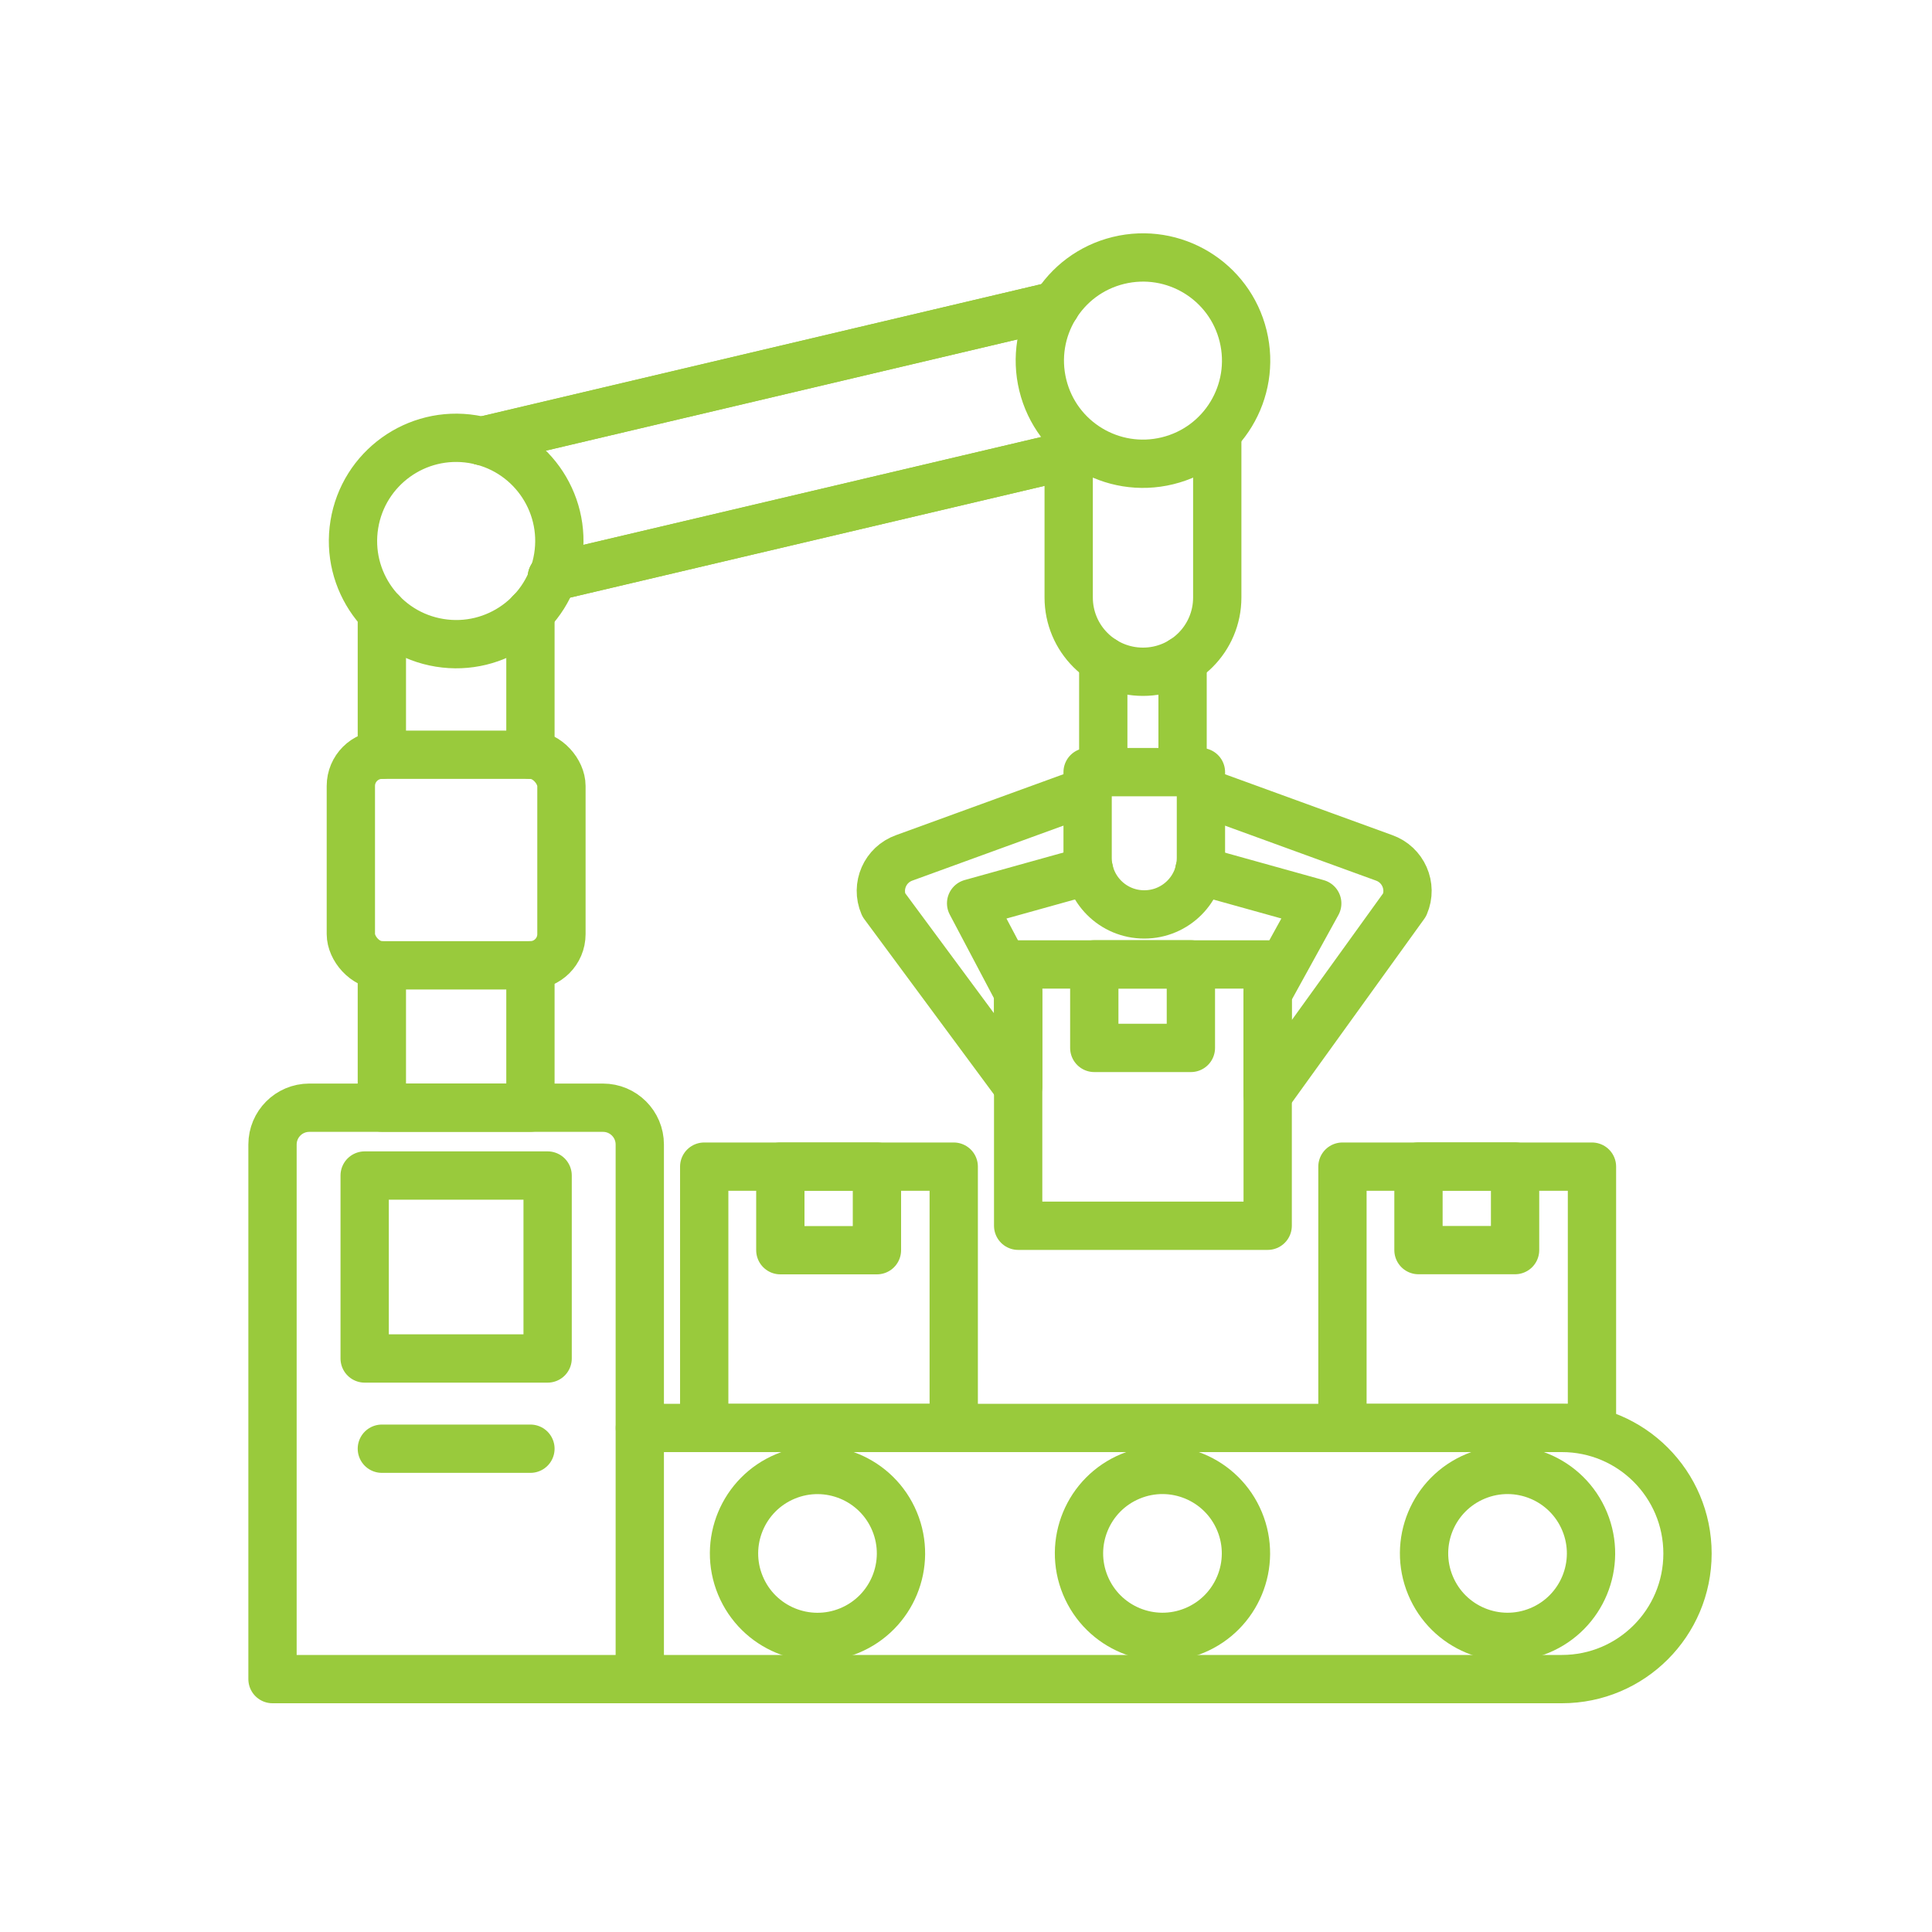
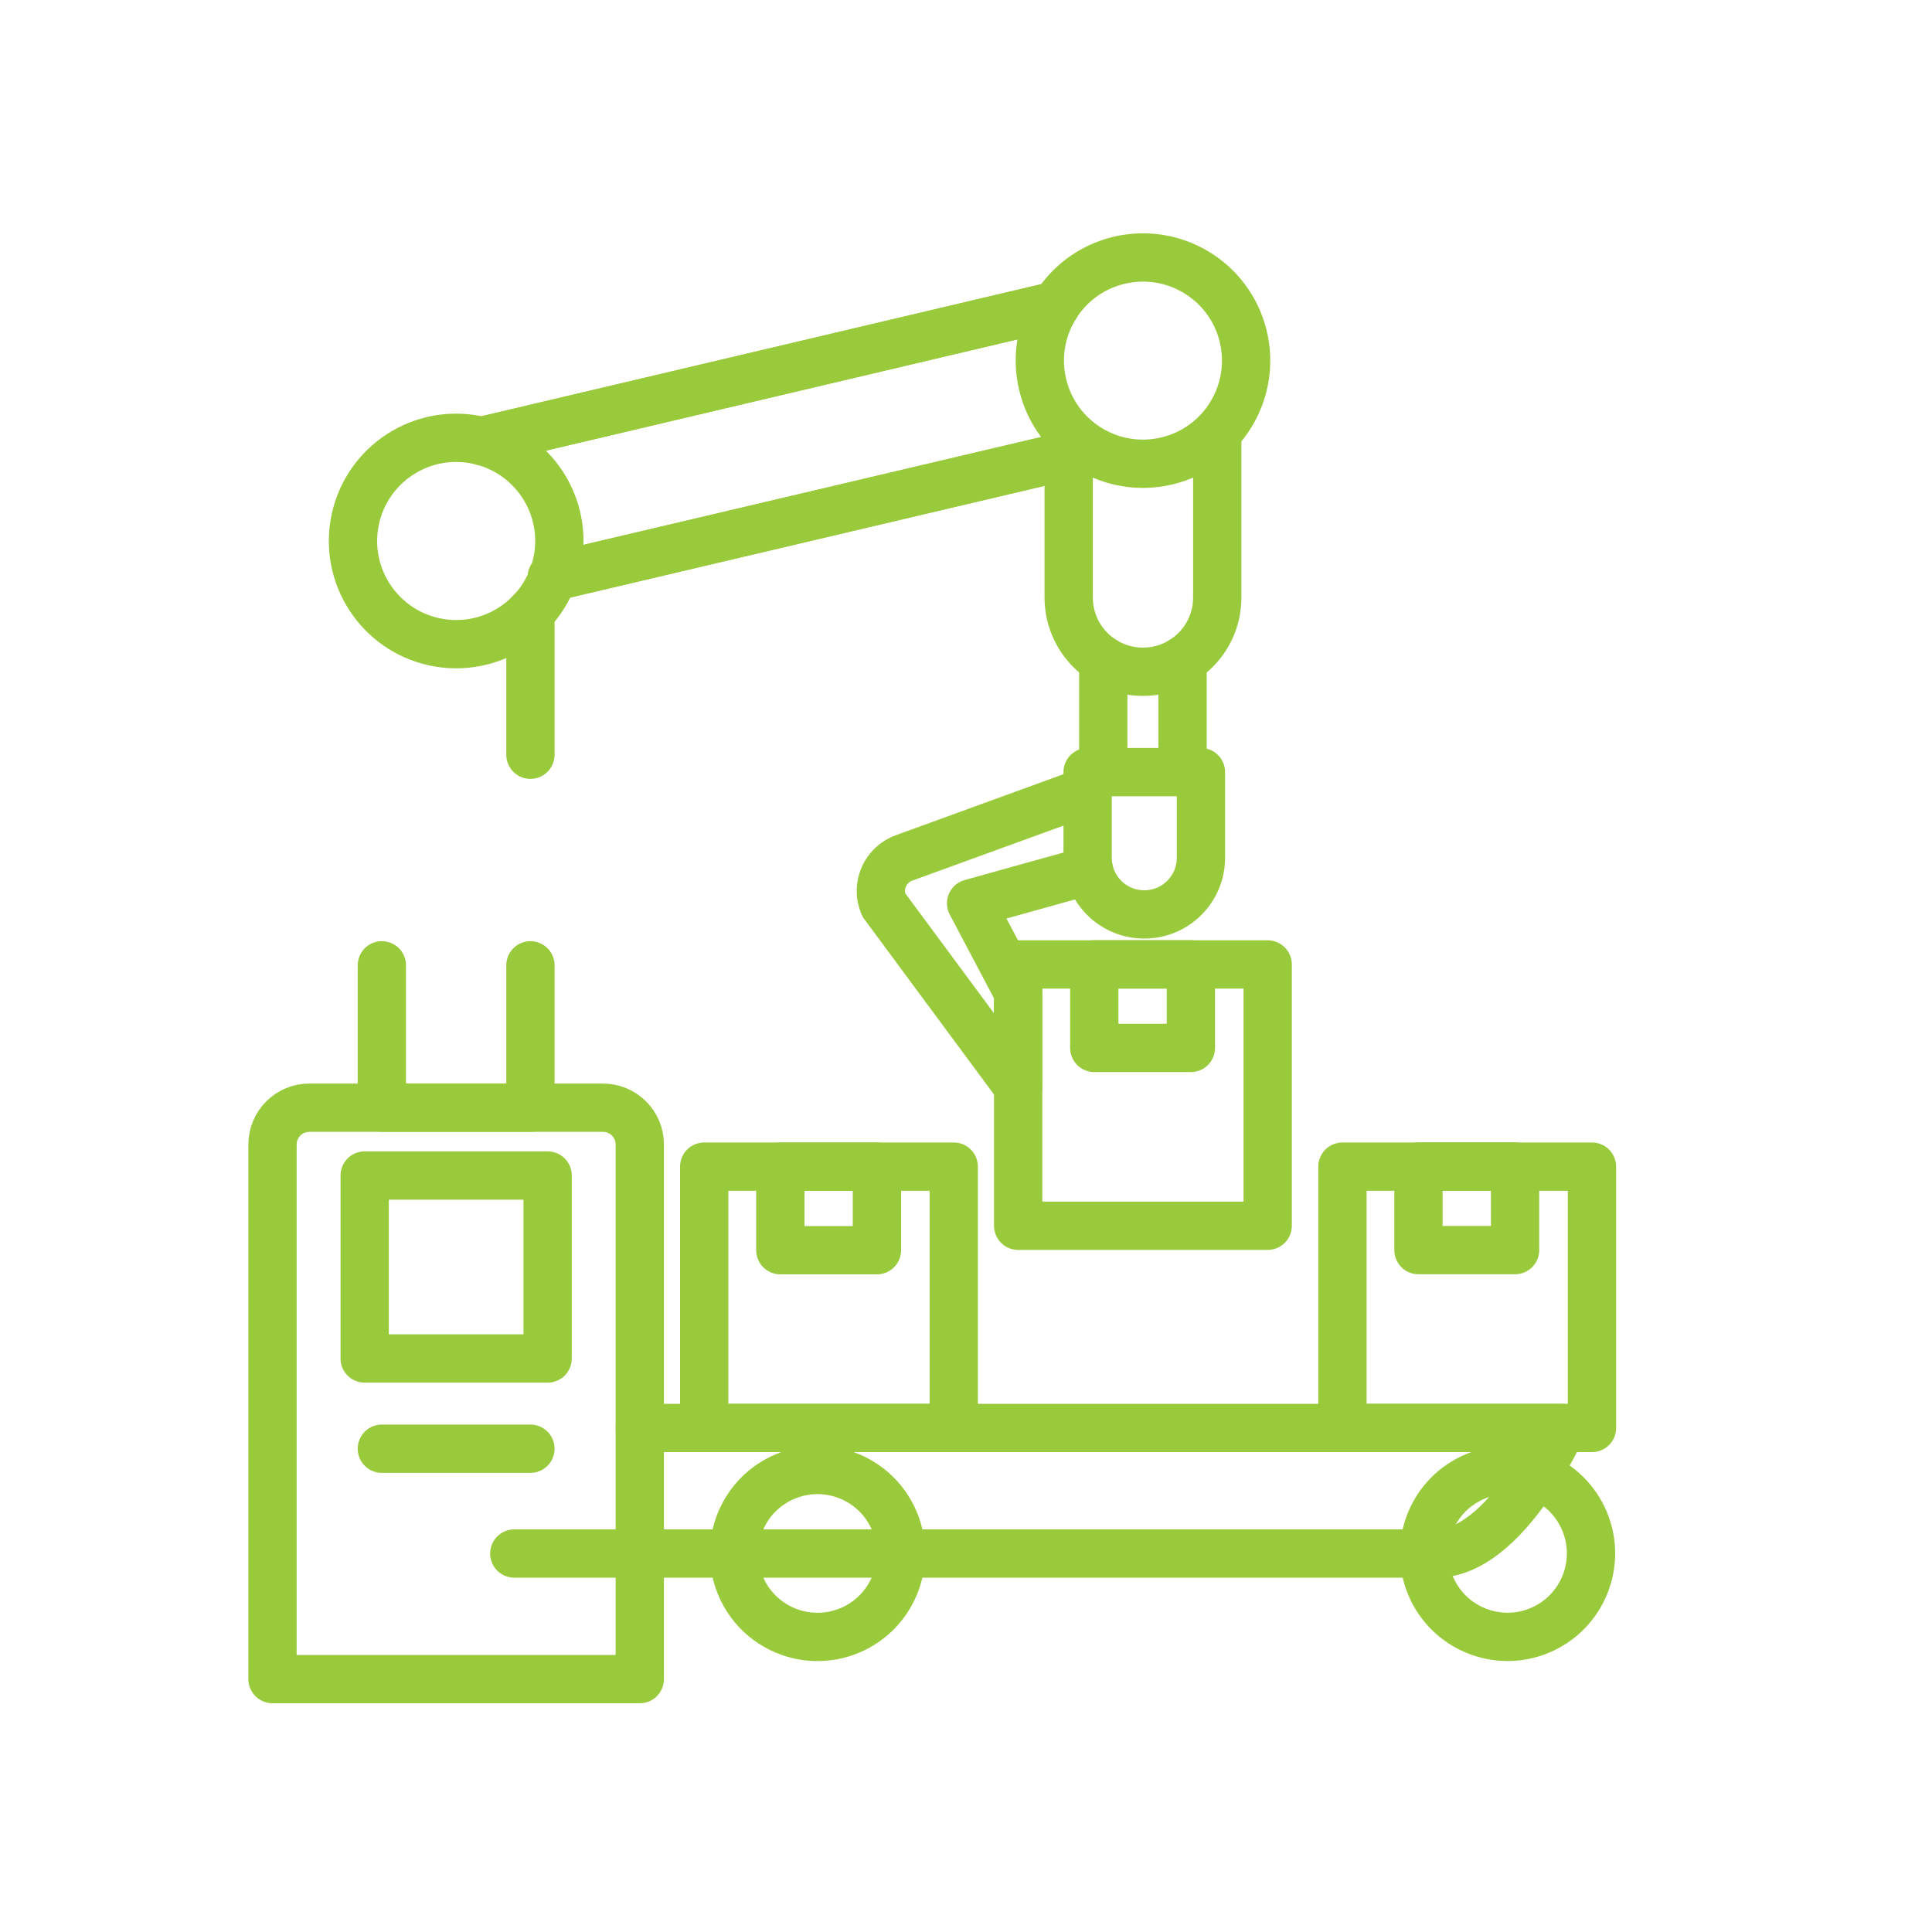
<svg xmlns="http://www.w3.org/2000/svg" id="Layer_1" version="1.1" viewBox="0 0 200 200">
  <defs>
    <style>
      .st0 {
        fill: none;
        stroke: #99ca3c;
        stroke-linecap: round;
        stroke-linejoin: round;
        stroke-width: 5px;
      }
    </style>
  </defs>
  <path class="st0" d="M32.01,114.67h30.41c2.1,0,3.81,1.7,3.81,3.81v55.34H28.21v-55.34c0-2.1,1.7-3.81,3.81-3.81Z" />
-   <path class="st0" d="M66.24,147.82h95.45c7.18,0,13,5.82,13,13s-5.82,13-13,13h-95.45" />
+   <path class="st0" d="M66.24,147.82h95.45s-5.82,13-13,13h-95.45" />
  <circle class="st0" cx="84.63" cy="160.81" r="8.64" transform="translate(-55.1 44.63) rotate(-22.5)" />
-   <circle class="st0" cx="120.34" cy="160.81" r="8.64" transform="translate(-52.38 58.29) rotate(-22.5)" />
  <circle class="st0" cx="156.06" cy="160.81" r="8.64" transform="translate(-49.66 71.96) rotate(-22.5)" />
  <polyline class="st0" points="54.91 99.93 54.91 114.66 39.53 114.66 39.53 99.93" />
-   <line class="st0" x1="39.53" y1="78.13" x2="39.53" y2="63.4" />
  <line class="st0" x1="54.91" y1="78.13" x2="54.91" y2="63.4" />
  <line class="st0" x1="110.62" y1="47.14" x2="57.13" y2="59.74" />
  <line class="st0" x1="109.29" y1="31.63" x2="49.87" y2="45.65" />
  <line class="st0" x1="110.62" y1="47.14" x2="57.13" y2="59.74" />
  <line class="st0" x1="109.29" y1="31.63" x2="49.87" y2="45.65" />
  <path class="st0" d="M126.01,44.9v16.95c0,4.25-3.44,7.69-7.69,7.69s-7.69-3.44-7.69-7.69v-16.95" />
  <circle class="st0" cx="47.22" cy="56" r="10.68" transform="translate(-15.62 93.64) rotate(-80.78)" />
  <path class="st0" d="M120.86,47.7c-5.73,1.4-11.51-2.1-12.91-7.83-1.4-5.73,2.1-11.51,7.83-12.91,5.73-1.4,11.51,2.1,12.91,7.83,1.4,5.73-2.1,11.51-7.83,12.91Z" />
  <line class="st0" x1="114.21" y1="79.93" x2="114.21" y2="68.35" />
  <line class="st0" x1="122.42" y1="79.93" x2="122.42" y2="68.35" />
  <path class="st0" d="M112.58,81.9l-18.96,6.9c-1.99.7-2.97,2.93-2.14,4.86l13.92,18.82v-9.75l-4.87-9.22,12.21-3.4" />
-   <path class="st0" d="M124.31,81.9l18.96,6.9c1.99.7,2.97,2.93,2.14,4.86l-14.19,19.69v-10.5l5.14-9.33-12.21-3.4" />
  <path class="st0" d="M118.45,94.66h0c-3.24,0-5.86-2.62-5.86-5.86v-8.87h11.73v8.87c0,3.24-2.63,5.86-5.86,5.86Z" />
  <rect class="st0" x="105.4" y="99.84" width="25.83" height="27.05" />
  <rect class="st0" x="113.28" y="99.83" width="10" height="8.65" />
  <rect class="st0" x="37.75" y="121.69" width="18.94" height="18.94" />
  <line class="st0" x1="39.53" y1="149.97" x2="54.91" y2="149.97" />
-   <rect class="st0" x="36.32" y="78.13" width="21.8" height="21.8" rx="3.23" ry="3.23" />
  <rect class="st0" x="138.97" y="120.77" width="25.83" height="27.05" />
  <rect class="st0" x="146.84" y="120.76" width="10" height="8.65" />
  <rect class="st0" x="72.9" y="120.77" width="25.83" height="27.05" />
  <rect class="st0" x="80.78" y="120.77" width="10" height="8.65" />
</svg>